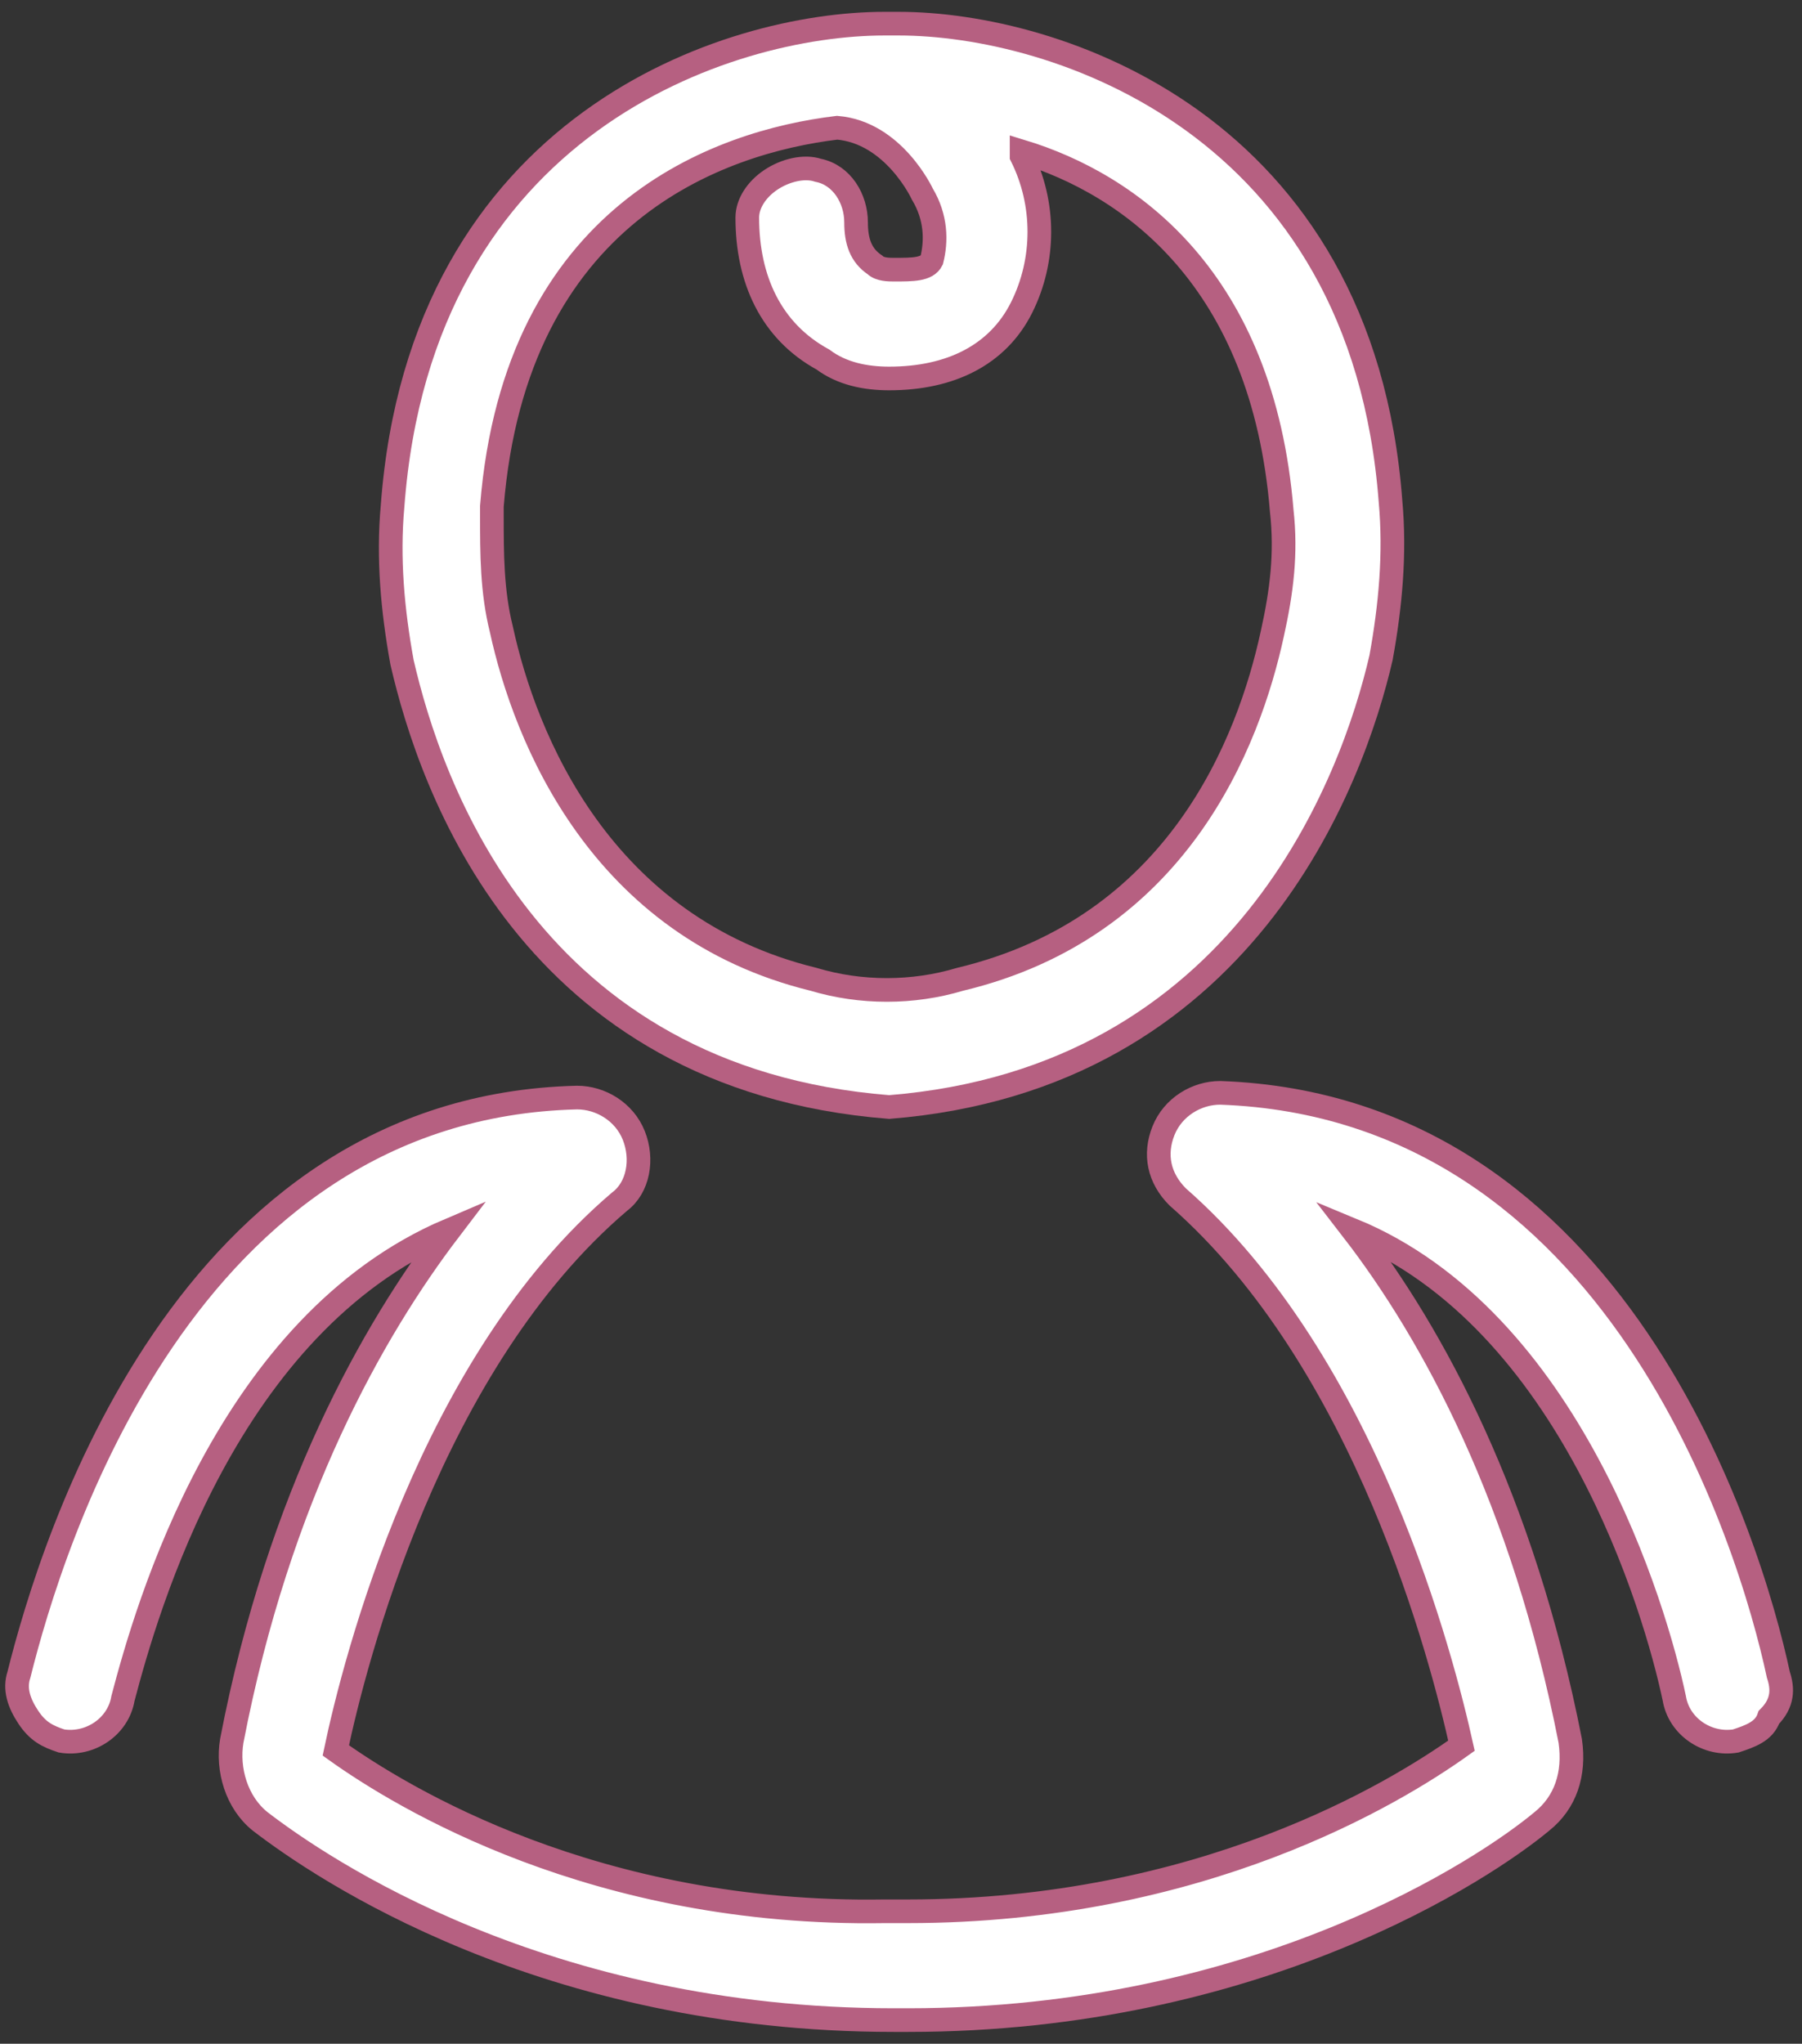
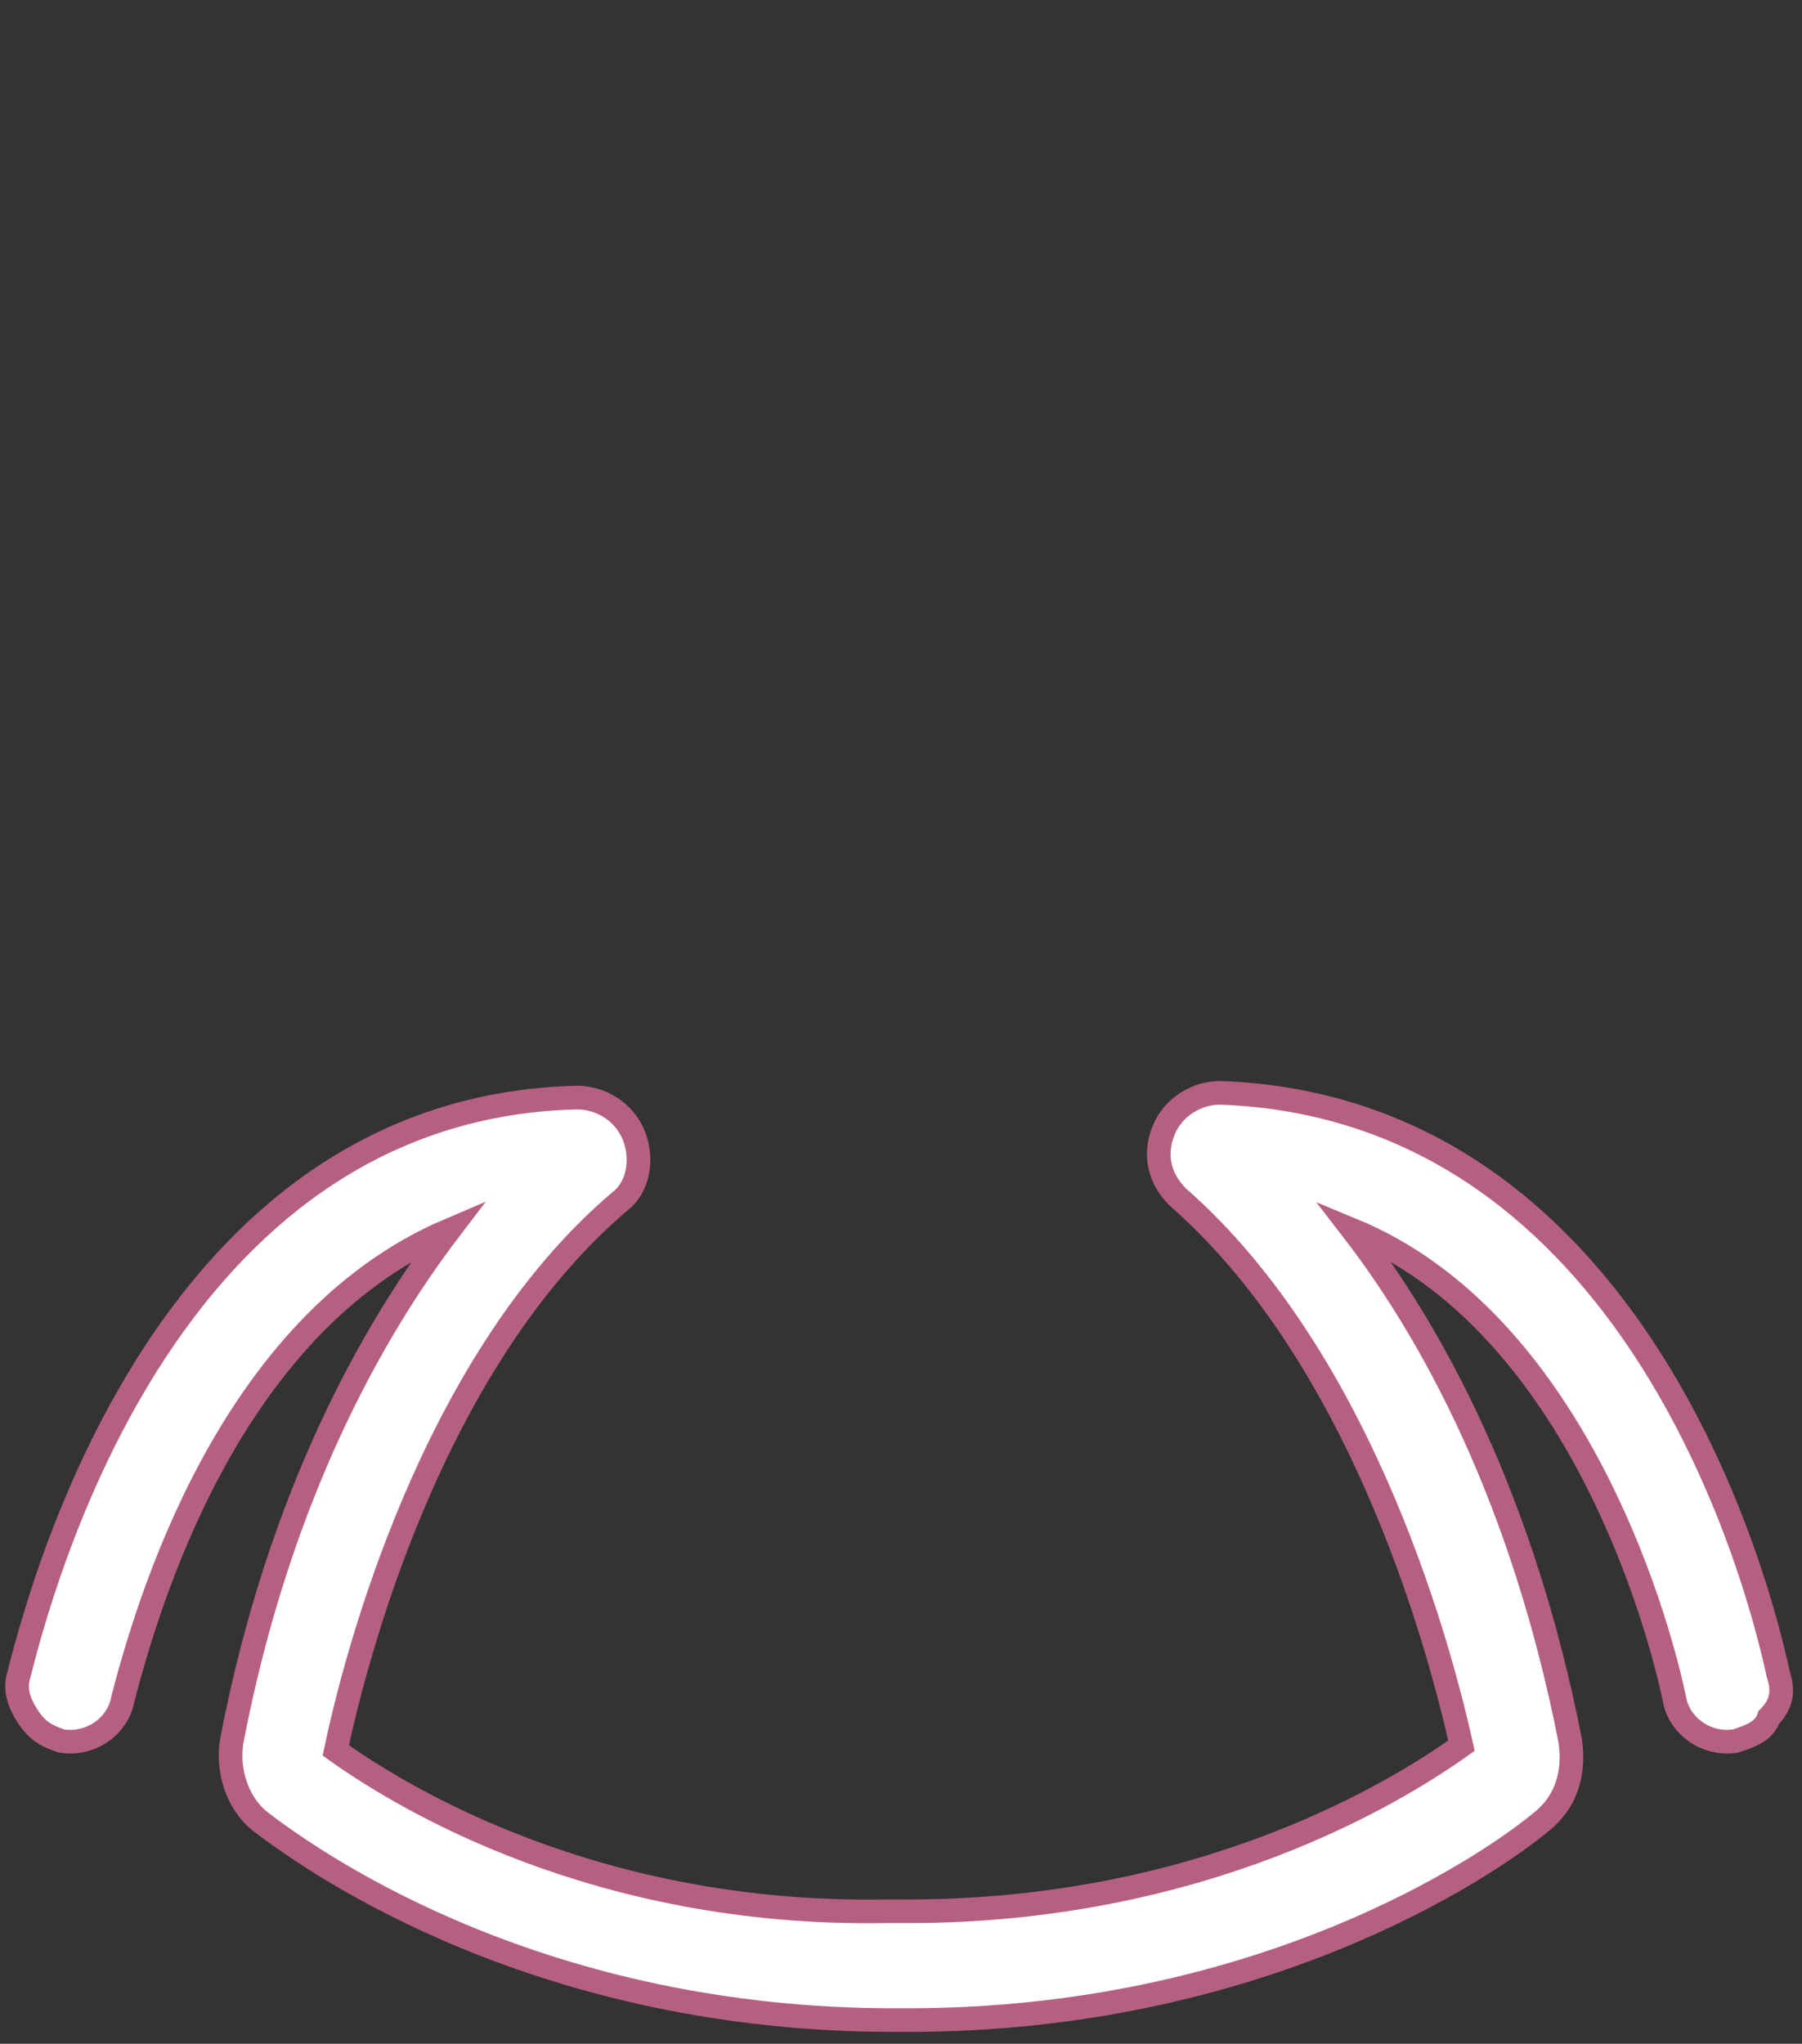
<svg xmlns="http://www.w3.org/2000/svg" version="1.1" id="Ebene_1" x="0px" y="0px" viewBox="0 0 38.1 43.2" style="enable-background:new 0 0 38.1 43.2;" xml:space="preserve">
  <rect x="0" y="0" width="38.1" height="43.2" fill="#333333" stroke="none" />
  <style type="text/css">
	.st0{fill:#FFFFFF;stroke:#B66081;stroke-width:0.5;}
</style>
  <g>
    <g>
      <path class="st0" d="M37.6,35.4L37.6,35.4c-0.6-2.8-3.4-12-11.8-12.3c-0.5,0-1,0.3-1.2,0.8s-0.1,1,0.3,1.4c4,3.5,5.6,9.8,6,11.6    c-1.4,1-5.5,3.5-11.7,3.5h-0.5C12.6,40.5,8.5,38,7.1,37c0.4-1.9,2-8.2,6-11.6c0.4-0.3,0.5-0.9,0.3-1.4s-0.7-0.8-1.2-0.8    C3.9,23.4,1.1,32.6,0.4,35.4c-0.1,0.3,0,0.6,0.2,0.9c0.2,0.3,0.4,0.4,0.7,0.5c0.6,0.1,1.2-0.3,1.3-0.9C3.1,34,4.8,28,9.5,26    c-1.6,2.1-3.6,5.6-4.6,10.8c-0.1,0.6,0.1,1.3,0.6,1.7c1.3,1,6,4.2,13.4,4.2h0.3c7.4,0,12.2-3.2,13.4-4.2c0.5-0.4,0.7-1,0.6-1.7    c-1-5.1-2.9-8.6-4.6-10.8c4.6,1.9,6.4,8,6.8,9.9c0.1,0.6,0.7,1,1.3,0.9c0.3-0.1,0.6-0.2,0.7-0.5C37.7,36,37.7,35.7,37.6,35.4z" />
-       <path class="st0" d="M18.8,23.4c7.5-0.6,9.8-6.9,10.4-9.5c0.2-1.1,0.3-2.2,0.2-3.3C28.8,2.6,22.3,0.5,19,0.5h-0.3l0,0    c-3.3,0-9.8,2.1-10.4,10.2c-0.1,1.1,0,2.2,0.2,3.3C9.1,16.6,11.2,22.8,18.8,23.4L18.8,23.4z M19.7,5.5c-0.1,0.2-0.4,0.2-0.8,0.2    c-0.1,0-0.3,0-0.4-0.1c-0.3-0.2-0.4-0.5-0.4-0.9c0-0.5-0.3-1-0.8-1.1c-0.3-0.1-0.7,0-1,0.2C16,4,15.8,4.3,15.8,4.6    c0,1.3,0.5,2.4,1.6,3C17.8,7.9,18.3,8,18.8,8c1.3,0,2.3-0.5,2.8-1.5s0.5-2.2,0-3.2c0,0,0,0,0-0.1c2.3,0.7,5.1,2.7,5.5,7.6    c0.1,0.9,0,1.7-0.2,2.6c-0.5,2.3-2,6.2-6.6,7.3c-1,0.3-2.1,0.3-3.1,0c-4.5-1.1-6.1-5.1-6.6-7.4c-0.2-0.8-0.2-1.6-0.2-2.4v-0.2    c0.5-6.2,4.8-7.7,7.3-8c1.2,0.1,1.8,1.4,1.8,1.4C19.8,4.6,19.8,5.1,19.7,5.5z" />
    </g>
  </g>
</svg>